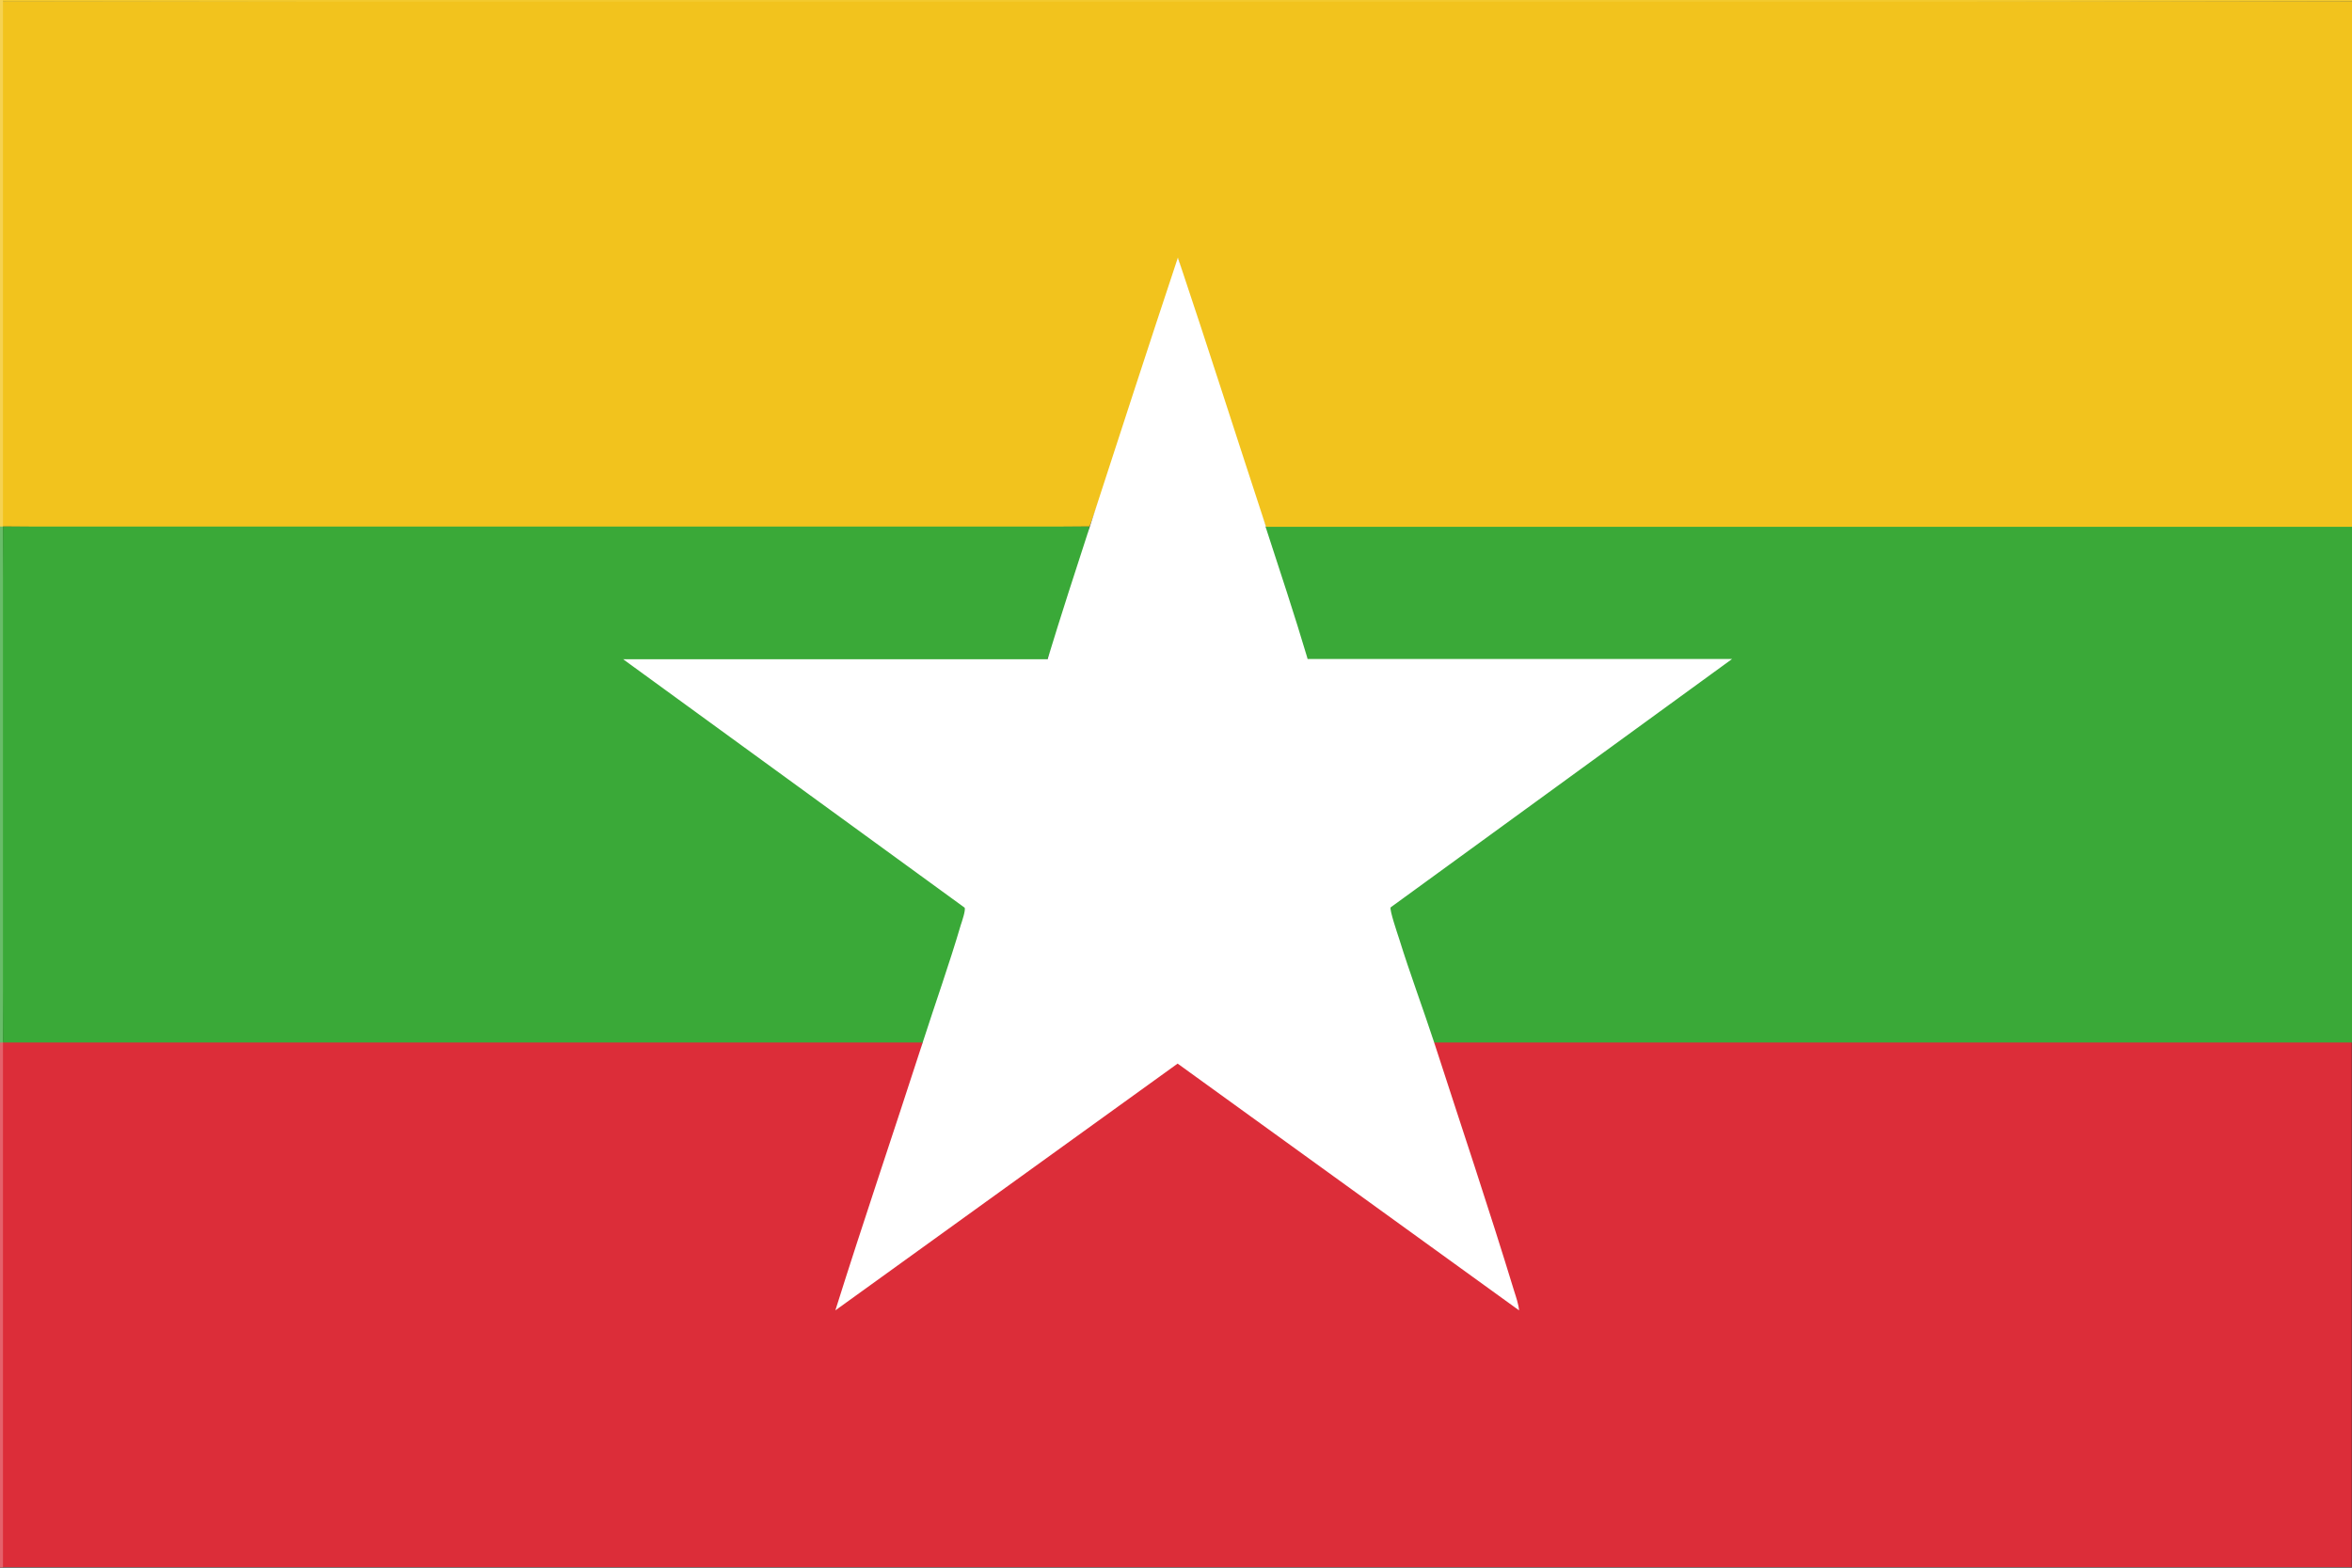
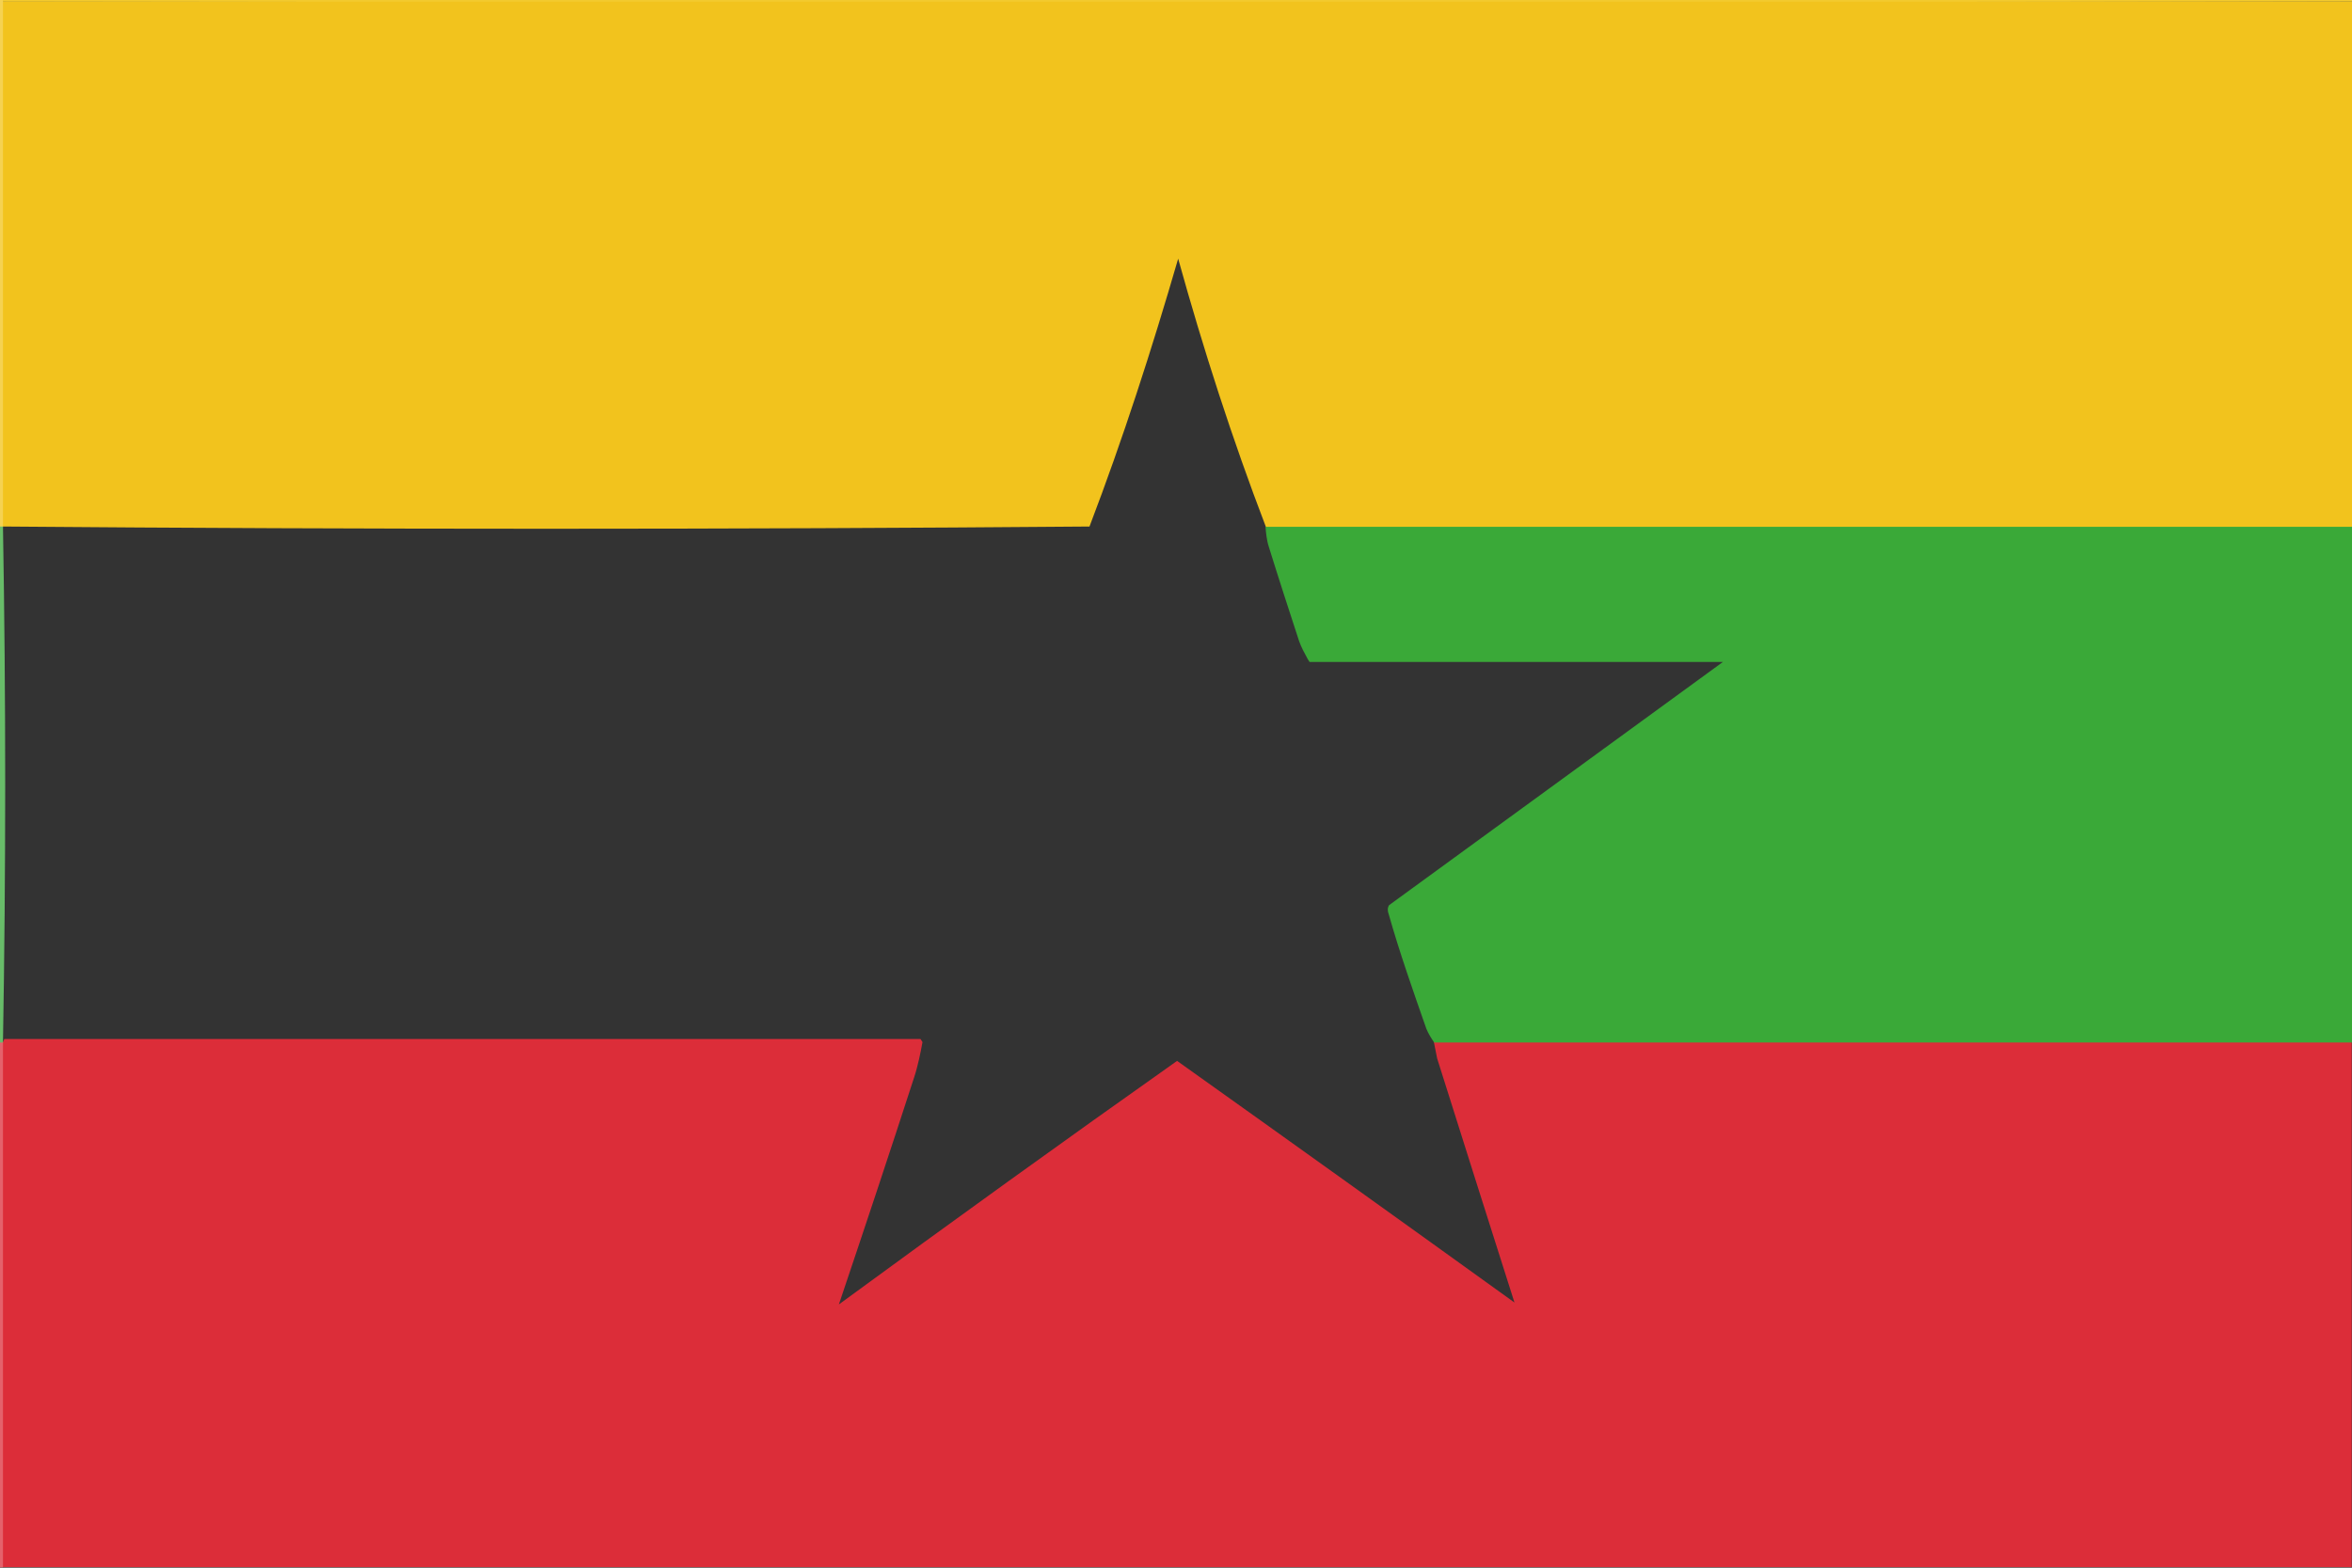
<svg xmlns="http://www.w3.org/2000/svg" id="_レイヤー_2" data-name="レイヤー 2" viewBox="0 0 87 58">
  <rect x="0" y="0" width="87" height="58" fill="#333333" stroke="none" />
  <defs>
    <style>.cls-5{fill:#3aa938}</style>
  </defs>
  <g id="_レイヤー_1-2" data-name="レイヤー 1">
    <g>
      <path d="M87,.06v19.42l-.05.11c-13.35,0-26.71,0-40.06,0l-.07-.11c-1.24-3.24-2.31-6.56-3.24-9.91-.97,3.34-2.04,6.66-3.28,9.91-13.4.11-26.79.11-40.19,0l-.06-.02V.09l.06-.04C28.64,0,58.46,0,87,.06Z" fill="#f2c31d" />
      <path d="M34.12,38.57c-.04.22-.08.43-.13.64s-.1.42-.17.63c-.91,2.81-1.85,5.63-2.79,8.42,4.08-2.99,8.39-6.1,12.51-9.01,4.17,2.97,8.33,5.95,12.48,8.94-.95-3-1.91-6-2.86-9.03l-.12-.6.05-.11h33.83l.07.11v19.42H.11l-.06-.02v-19.37l.06-.04.05-.11h33.89l.07.11Z" fill="#dc2d39" />
      <path class="cls-5" d="M87,19.48v19.09h-33.95c-.06-.08-.11-.17-.16-.25s-.09-.17-.13-.26c-.49-1.4-1-2.85-1.39-4.23-.05-.13-.05-.24.01-.34l12.35-9,.34-.11-.34.11h-15.29l-.07-.11c-.12-.22-.24-.44-.32-.67-.38-1.16-.76-2.33-1.12-3.49-.04-.12-.06-.24-.08-.36s-.03-.25-.04-.37h40.19Z" />
      <path d="M.11,0h86.89v.06H.11s-.05-.03,0-.06Z" fill="#f3ca2e" />
      <path d="M.11,0v19.48c-.02.15-.07.14-.11,0V0h.11Z" fill="#f5d251" />
      <path d="M.11,38.57v19.42h-.11v-19.42c.02-.15.07-.14.11,0Z" fill="#e4616b" />
      <path d="M.11,19.48c.11,6.36.11,12.73,0,19.09h-.11v-19.09h.11Z" fill="#68bc69" />
-       <path class="cls-5" d="M40.3,19.48c-.36,1.67-.9,3.32-1.56,4.9l-.05.11h-15.31l-.34-.11.34.11,12.37,9.02c.04.11.04.22,0,.35-.42,1.42-.89,2.88-1.37,4.29-.03.08-.07.15-.11.22s-.09.14-.14.2H.11v-19.09h40.19Z" />
-       <path d="M46.81,19.48c.53,1.63,1.07,3.25,1.56,4.9h15.7l-12.63,9.19c-.05.08.25.97.31,1.15.4,1.29.88,2.57,1.3,3.85.99,3.06,2.02,6.12,2.96,9.2.07.22.16.48.18.71l-12.63-9.13-12.66,9.13c1.04-3.31,2.16-6.6,3.23-9.91.46-1.43.99-2.92,1.41-4.35.04-.12.19-.56.14-.64l-12.63-9.19h15.7c.5-1.64,1.03-3.27,1.56-4.9,1.08-3.32,2.16-6.65,3.26-9.96,1.11,3.31,2.17,6.64,3.26,9.96Z" fill="#fff" />
    </g>
  </g>
</svg>